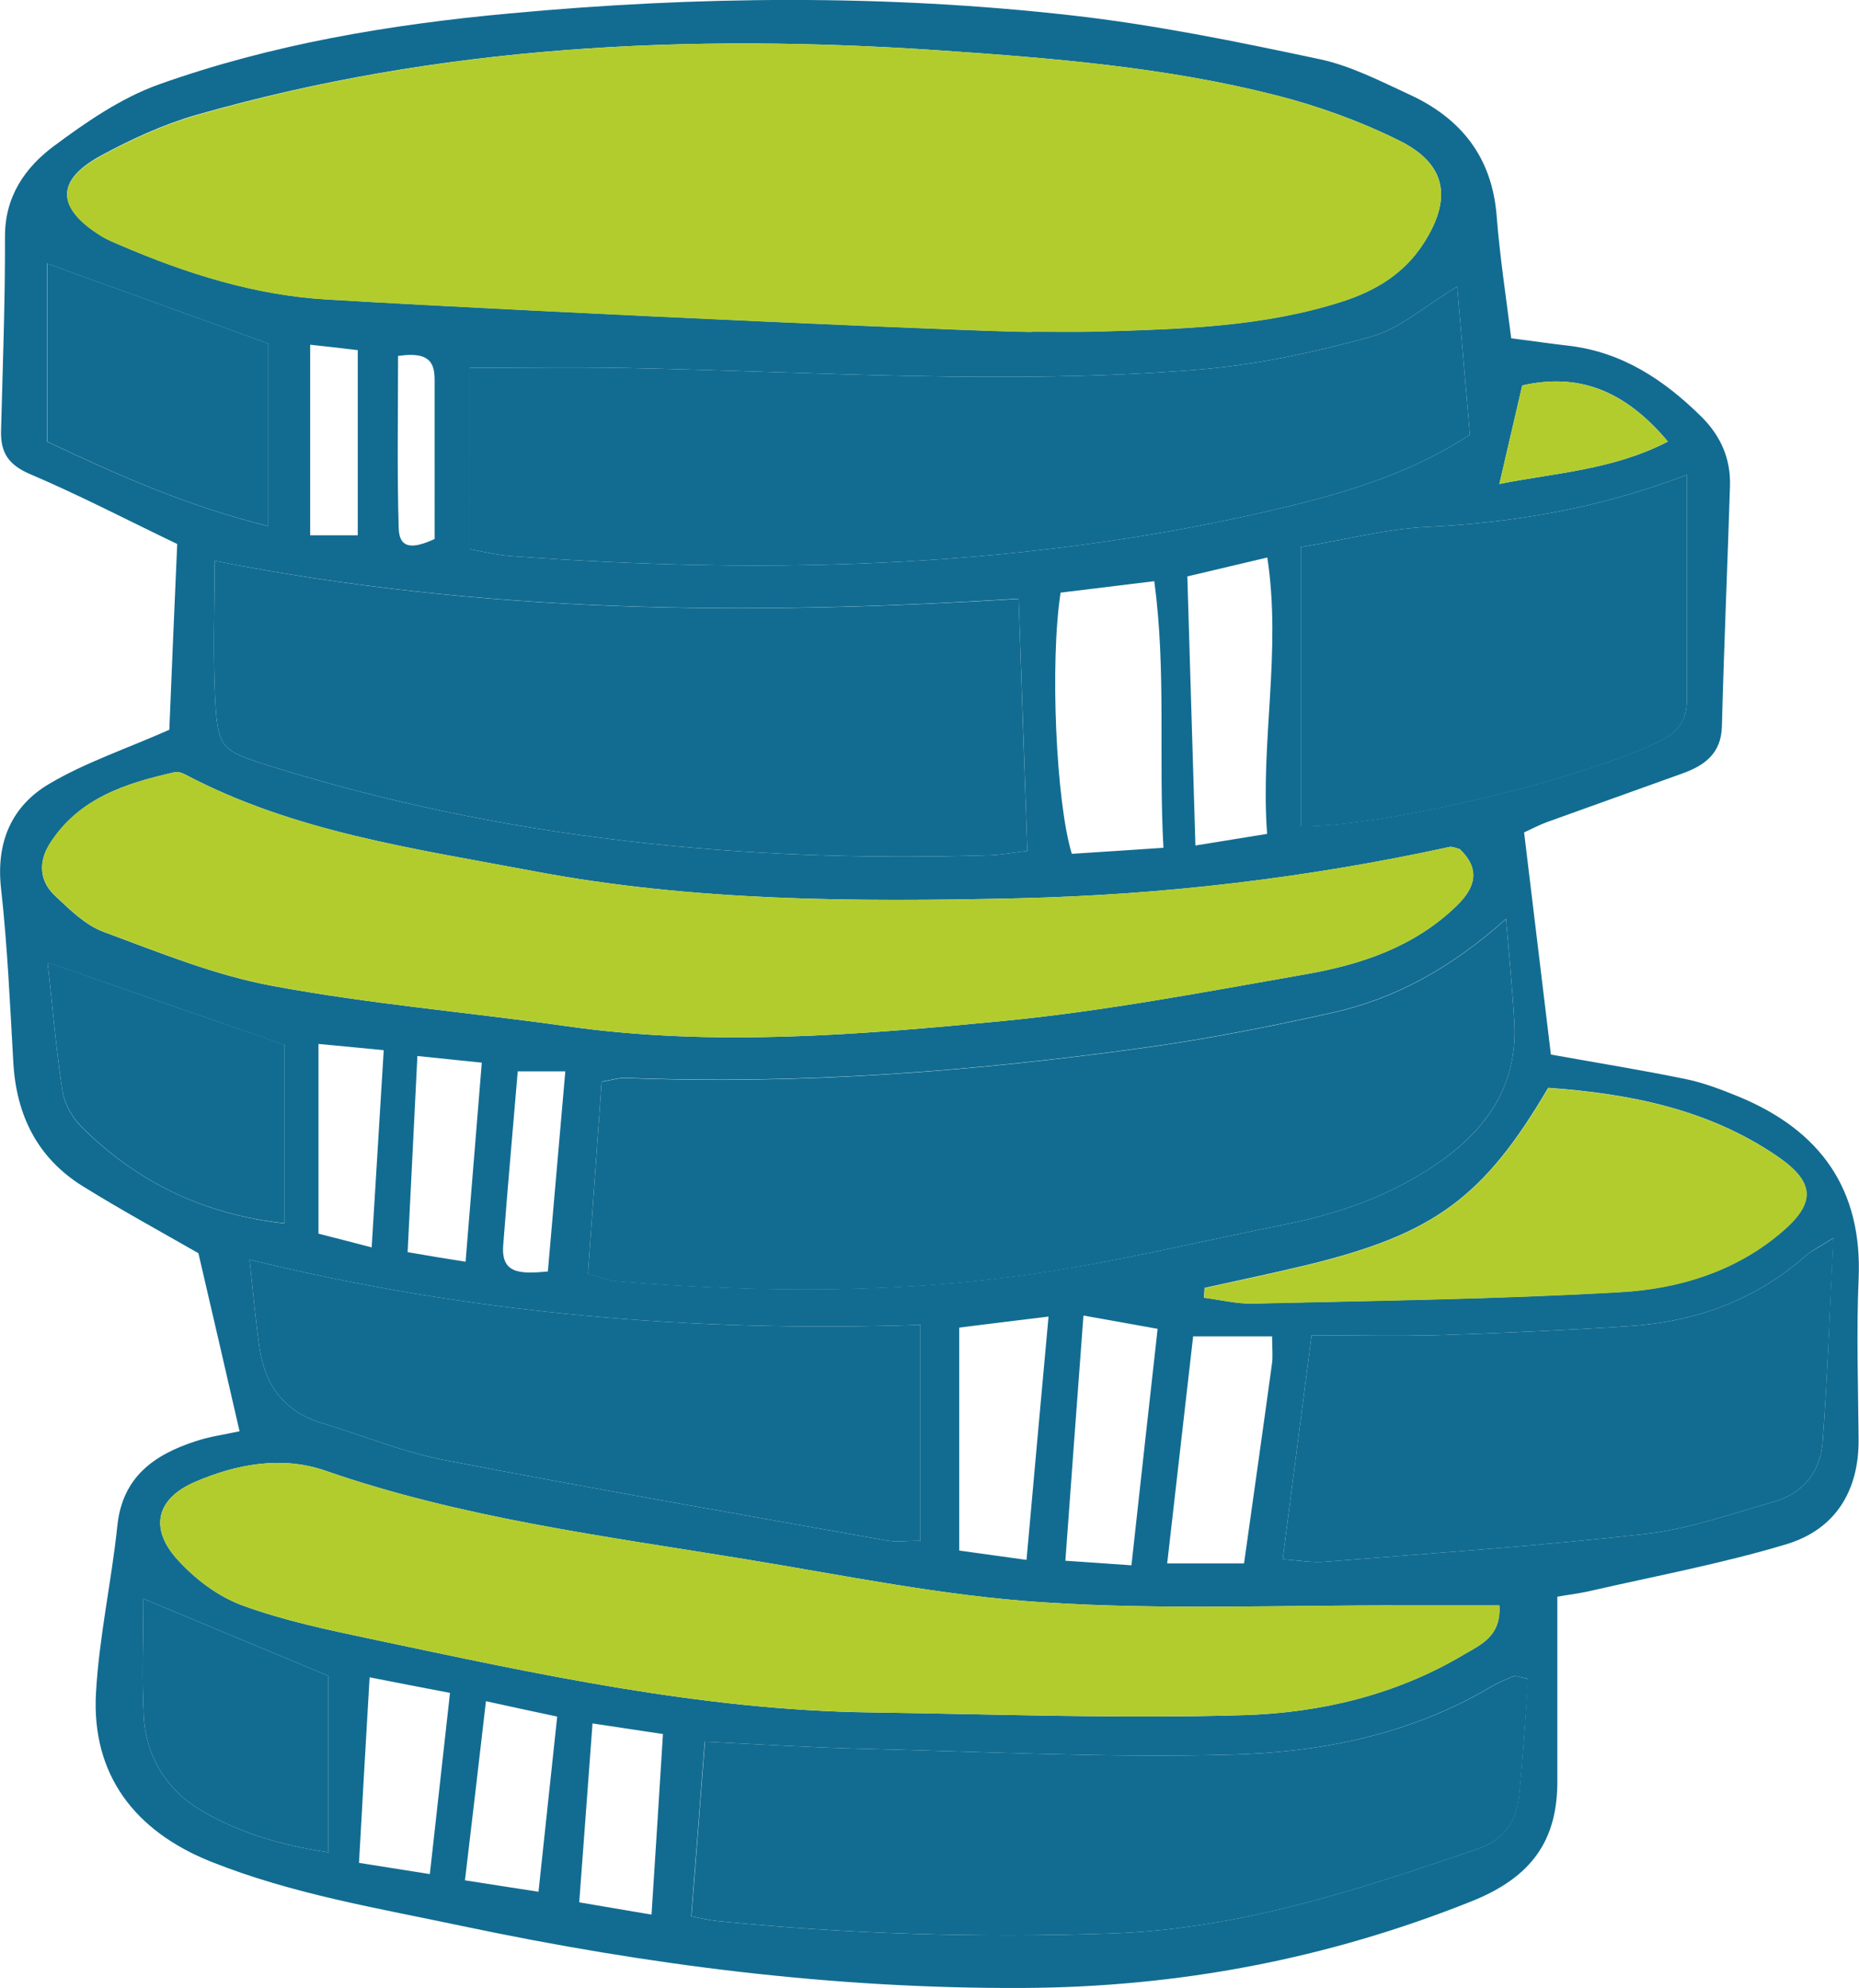
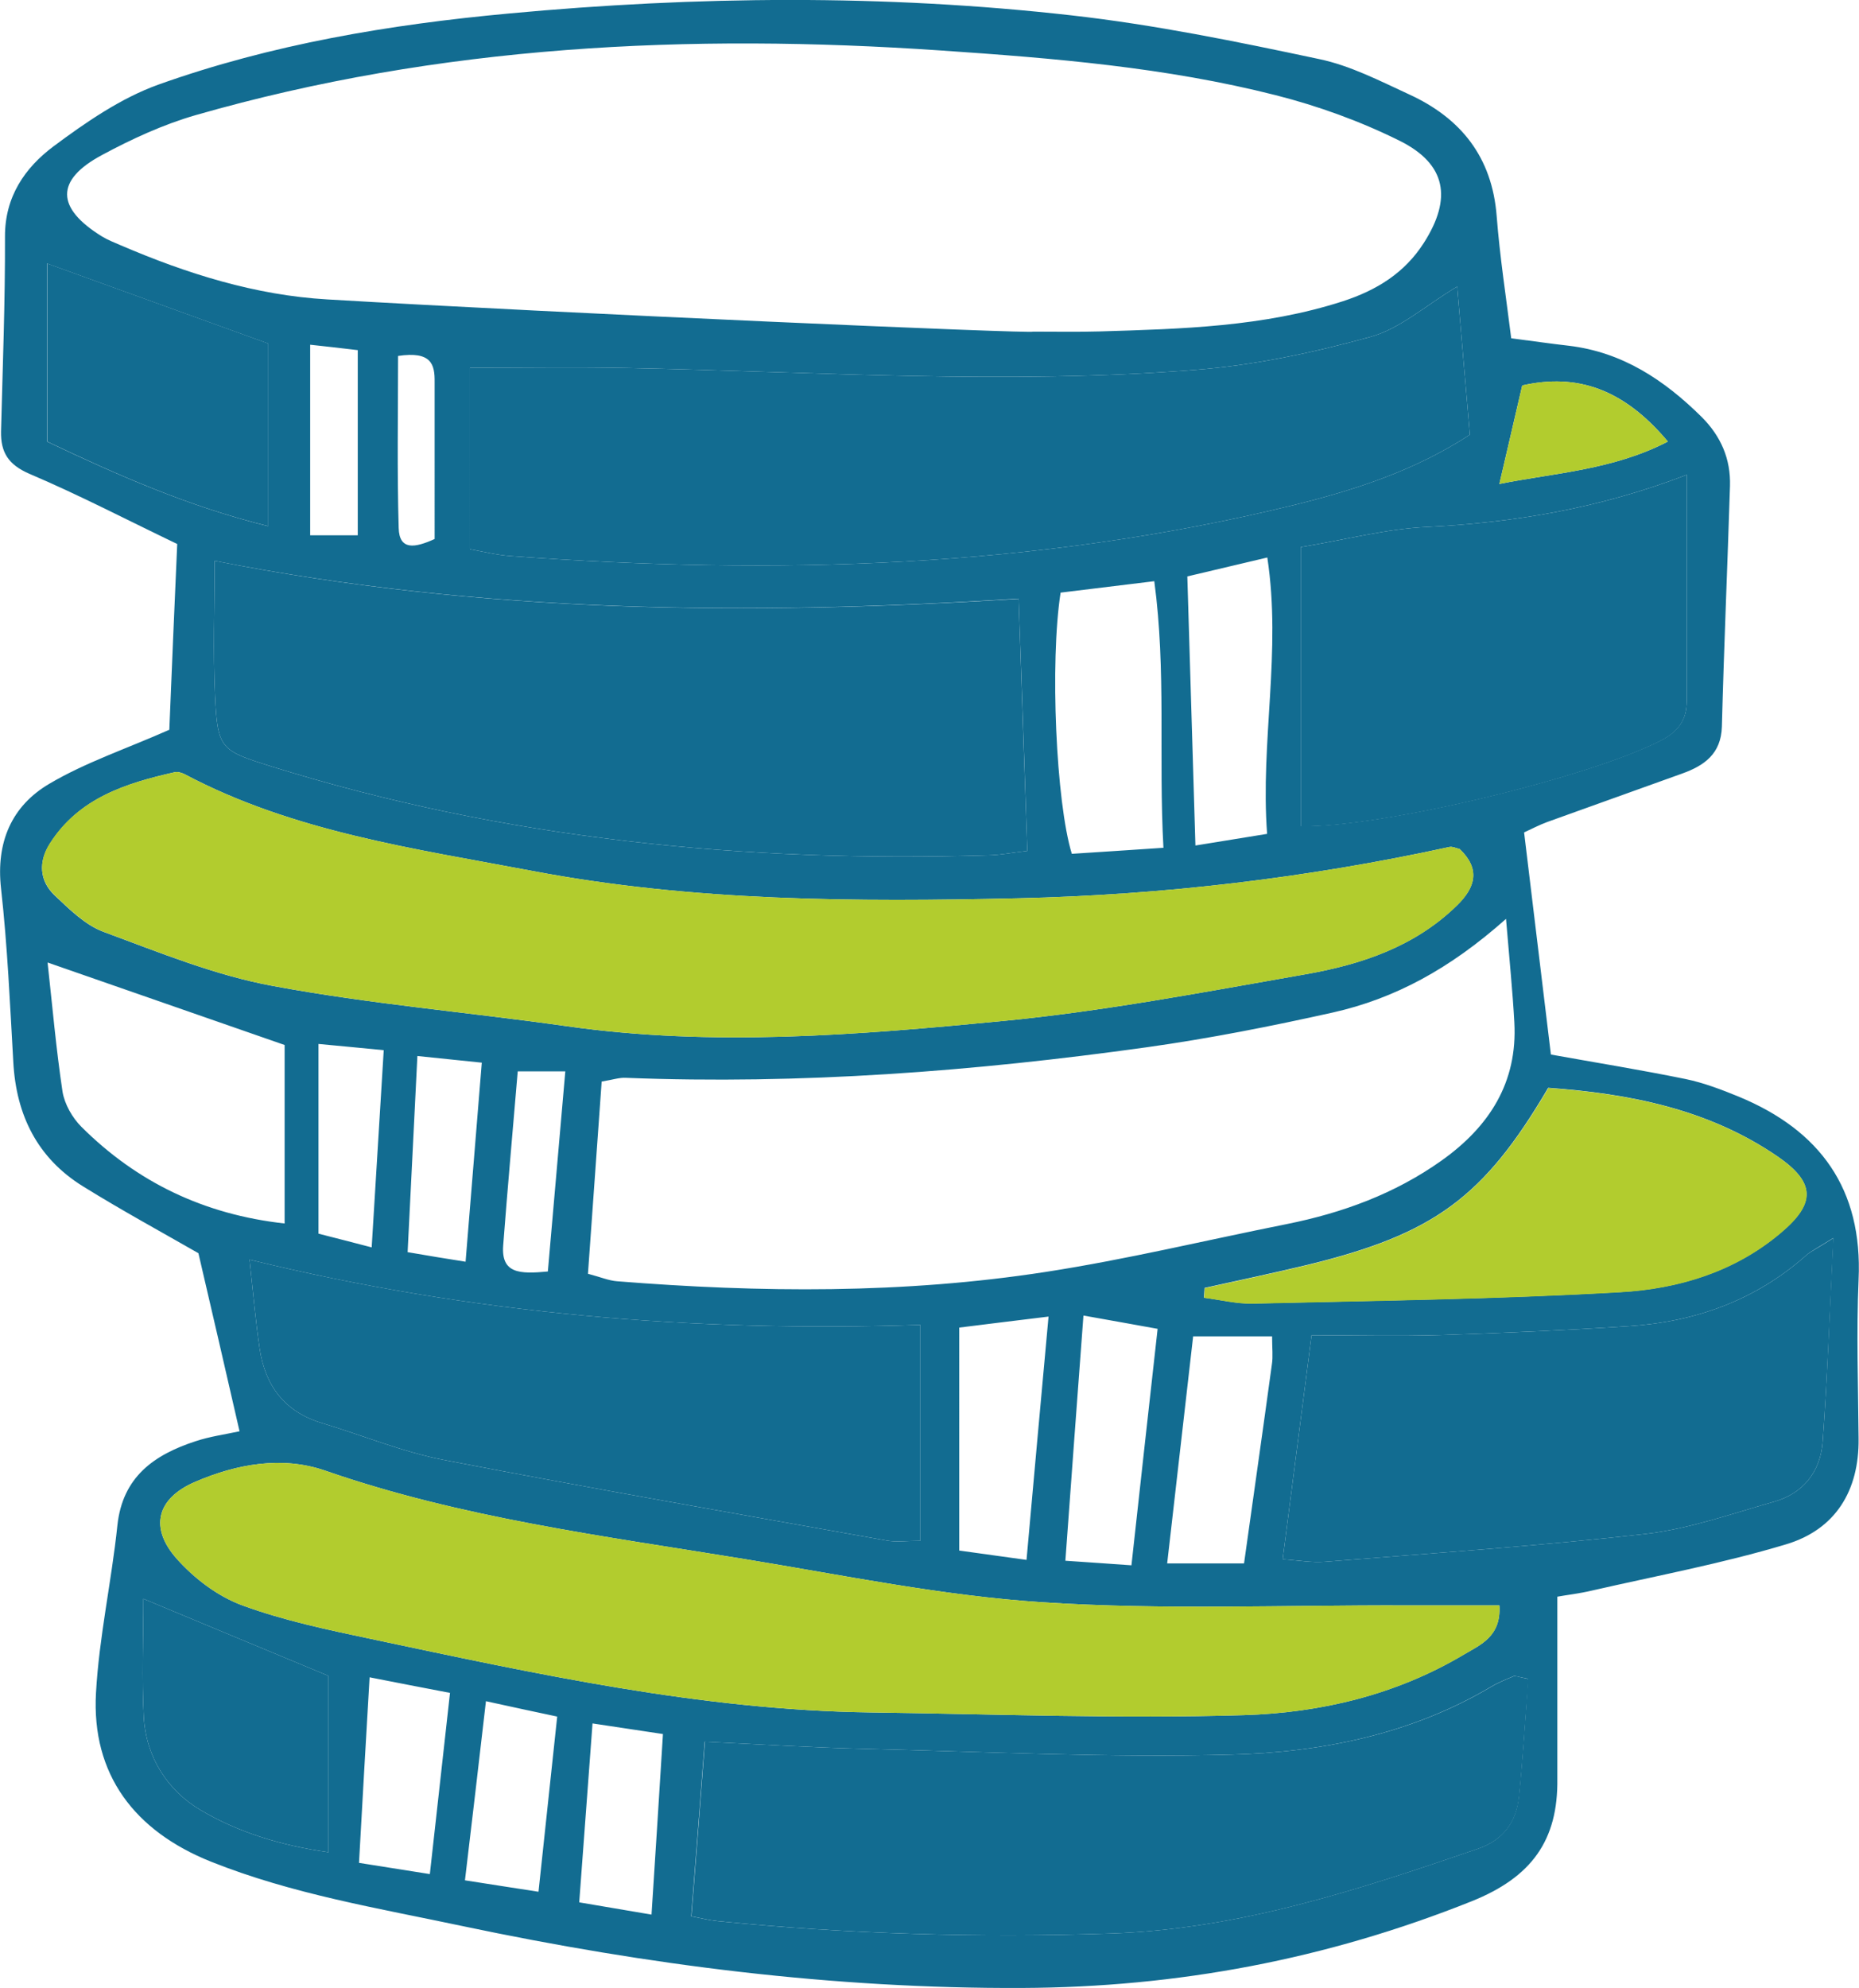
<svg xmlns="http://www.w3.org/2000/svg" version="1.1" id="Calque_2_00000141435338555888471600000018070948422424276671_" x="0px" y="0px" viewBox="0 0 894.8 956.7" style="enable-background:new 0 0 894.8 956.7;" xml:space="preserve">
  <style type="text/css">
	.st0{fill:#126C91;}
	.st1{fill:#B2CC2E;}
</style>
  <g id="Calque_1-2">
    <g>
      <path class="st0" d="M837,527.8c-8.3-3.4-16.9-6.7-25.6-8.5c-21.5-4.4-43.2-7.9-64.9-11.8c-4.3-35.5-8.6-71-12.9-106.9    c3.7-1.7,7.3-3.6,11.1-5c21.6-7.8,43.3-15.5,64.9-23.3c10.6-3.8,18.8-9.4,19.2-22.6c1-38.6,2.7-77.2,3.9-115.8    c0.4-12.9-4.3-23.9-13.6-33.2c-18-17.8-38.1-31.2-63.9-34.3c-8.8-1-17.7-2.3-27.8-3.6c-2.5-20-5.5-39.4-7-58.8    c-2.2-28.5-17.3-47.2-42.2-58.6c-14.1-6.5-28.4-13.9-43.4-17C595.3,20,555.7,11.9,515.8,7.4C425.6-2.8,335.2-1.9,244.9,6.5    c-57.4,5.3-114.2,14.8-168.6,34.2c-18.1,6.5-34.9,18.1-50.5,29.7C12,80.7,2.3,94.7,2.4,113.9c0.1,31.2-1.1,62.5-1.9,93.7    c-0.2,10.1,3.5,16,13.6,20.4c24,10.2,47.2,22.3,71.2,33.8c-1.4,31.6-2.7,62.3-3.8,89.4c-20.8,9.2-40.3,15.7-57.6,25.9    C5.6,387.8-2,405.3,0.5,427.6c3.1,27.7,4.3,55.6,5.9,83.5c1.4,25.6,11.6,46.2,33.5,59.8c18.7,11.6,38,22.1,55.6,32.2    c6.7,28.7,13.2,56.9,19.8,85.7c-6.9,1.5-14.3,2.5-21.2,4.8c-19.9,6.5-35.1,17.1-37.6,40.5c-2.8,26.9-8.8,53.6-10.3,80.6    c-2.2,39.3,18.6,66.5,55.3,81.2C140.8,911.6,182,918.3,223,927c88.8,18.7,178.1,30.1,268.9,29.7c74.9-0.3,146.6-13.8,216.4-41.7    c29-11.6,41.7-29.4,41.3-59c0-4.1,0-8.2,0-12.3v-75.3c4.3-0.8,10.7-1.5,16.9-3c31.1-7.1,62.6-13,93.2-22.2    c23.7-7.1,35.2-25.7,34.9-50.9c-0.2-25.5-1.1-51,0-76.5C896.6,572.2,876.1,544,837,527.8L837,527.8z M745.2,523.5    c38.8,2.8,77,10.1,110.5,33.1c18.3,12.6,18.1,22.6,1.5,36.6c-22.3,18.9-49.4,27-77.2,28.6c-58.9,3.4-117.9,4.1-176.9,5.5    c-7.8,0.2-15.7-1.8-23.6-2.8c0.1-1.6,0.2-3.1,0.3-4.7c16.7-3.7,33.4-7.2,50-11.2C690.2,593.8,714.2,576.3,745.2,523.5L745.2,523.5    z M503.4,612.1c-68.5,10.6-137.5,10-206.4,4.5c-4-0.3-7.9-2-14-3.6c2.2-30.9,4.4-61.6,6.6-92.5c5.4-0.9,8.6-2,11.7-1.8    c84,3.3,167.5-3.1,250.6-14.7c30-4.2,59.9-10.1,89.5-16.7c29.9-6.7,56.4-21,83.5-45.1c1.7,20.5,3.2,35.1,4,49.8    c1.6,29-12.1,50.2-35,66.5c-22.5,16-47.7,25.2-74.6,30.6C580.7,596.8,542.3,606.1,503.4,612.1L503.4,612.1z M557.2,639.5    c-4.2,37.6-8.2,73.8-12.6,113.8c-10.9-0.8-20.3-1.4-31.8-2.2c2.9-40,5.7-77.8,8.7-118C534.3,635.4,545.2,637.3,557.2,639.5z     M504.7,633.6c-3.6,39.6-7,76.6-10.6,117.1c-12.1-1.7-21.6-3-32.4-4.5V638.9C475.6,637.2,488.7,635.5,504.7,633.6L504.7,633.6z     M443,637.6v103.9c-6.6,0-11.5,0.7-16.1-0.1c-71.1-12.7-142.3-25.1-213.3-38.8c-20-3.9-39.2-11.9-58.8-17.8    c-17.8-5.4-27.1-17.9-29.8-35.6c-1.9-12.8-3-25.6-4.9-43C228.1,632.6,334.7,641.2,443,637.6L443,637.6z M153.3,593.7v-91.3    c9.8,0.9,19,1.8,31.4,3c-1.9,31.3-3.7,61.1-5.8,94.9C168.3,597.5,161.4,595.8,153.3,593.7L153.3,593.7z M196.2,602.6    c1.5-30.9,3.1-61,4.7-94.4c12.4,1.3,21,2.2,31,3.2c-2.7,32.8-5.2,63.5-7.8,95.8C214.5,605.7,206.7,604.4,196.2,602.6L196.2,602.6z     M242.2,599.4c2.1-27.6,4.6-55.2,7-83.8h22.9c-2.8,32.6-5.6,63.8-8.4,96.3C250.1,613.2,241.2,612.9,242.2,599.4L242.2,599.4z     M574.3,643.1h38c0,5.8,0.5,9.7-0.1,13.5c-4.3,31.5-8.8,62.9-13.4,95.8h-37C566,715.4,570.1,680,574.3,643.1L574.3,643.1z     M732.7,185.5c26.5-6,48.9,1.7,70.1,27c-26.4,13.7-54.7,15.1-81.1,20.4C725.7,215.7,729.1,201.1,732.7,185.5L732.7,185.5z     M811.9,228.5c0,37.3,0,73.1,0,108.8c0,9.3-4.3,14.9-12.6,19.1c-34.7,17.8-134,41.8-173.2,41.2V263.3c22.2-3.7,41.3-8.8,60.6-9.7    C728.8,251.5,769.7,244.7,811.9,228.5L811.9,228.5z M707.5,209.2c-26.3,17.2-55.3,26.6-84.5,33.8    c-124.2,30.5-250.3,33.9-377.1,24.6c-7.1-0.5-14.1-2.3-19.7-3.3V177c27,0,51.3-0.4,75.6,0.1c91.2,1.8,182.4,8.1,273.5,0.9    c28.4-2.2,56.9-8.3,84.4-15.9c14.2-3.9,26.5-15.1,41.7-24.2C703.4,161.7,705.4,184.9,707.5,209.2L707.5,209.2z M609.9,401.3    c-11.3,1.8-21.4,3.5-34.5,5.6c-1.3-44.1-2.6-85.7-3.9-129.5c12.2-2.9,24.5-5.8,38.5-9.1C616.9,313.6,606.6,356.6,609.9,401.3    L609.9,401.3z M560,408c-16.1,1.1-30.3,2-44.1,2.9c-7.6-24.8-10.6-92.1-5.4-125.7c13.4-1.6,27.6-3.4,45.1-5.5    C561.4,323,557.6,364.2,560,408z M490.3,288.1c1.5,42,2.8,81,4.2,121.4c-7.7,0.9-13.2,2-18.7,2.1c-117.3,3.6-232.8-7.7-345.3-42.8    c-24.2-7.6-25.8-8.3-27-33.9c-1-21.2-0.2-42.4-0.2-65C231.9,295.2,360,296.3,490.3,288.1L490.3,288.1z M149.3,257.6v-91.7    c8.4,0.9,15.5,1.7,22.9,2.6v89.1H149.3z M209.2,259.4c-9.5,4.3-17,5.6-17.3-5.3c-0.8-27.4-0.3-54.9-0.3-82.8    c16.1-2.4,17.7,4.1,17.6,12.5C209.2,209,209.2,234.2,209.2,259.4z M49.1,74.6c14.3-7.7,29.5-14.7,45.1-19.2    C211.7,21.7,331.7,16,453,24.3c54.2,3.7,108.2,8.1,161,21.5c20.5,5.2,40.9,12.6,59.8,22c22.4,11.2,25.2,27.7,11.6,49    c-9.3,14.6-22.8,22.9-39.1,28.2c-38.1,12.3-77.5,13.3-117,14.5c-10.7,0.3-21.4,0.1-32,0.1c-0.1,1.1-226.5-8.8-339.7-15.5    c-34.7-2-67.7-12.4-99.6-26.1c-3-1.3-6.1-2.5-8.9-4.2C26.9,100.1,26.5,86.7,49.1,74.6L49.1,74.6z M22.6,212.5v-85.7    c36.3,13.1,71.1,25.7,106.4,38.5v87.9C90.6,243.7,56.5,228.6,22.6,212.5L22.6,212.5z M24,406c14-22,36.7-29.1,60.2-34.4    c1.4-0.3,3.3,0.3,4.7,1c52.5,27.8,110.7,35.8,167.7,46.6c77,14.6,155.2,14.9,233.4,13.1c70.1-1.6,139.3-9.8,207.7-24.7    c1.4-0.3,3.2,0.6,4.9,1c9.9,9.5,7.8,18.3-1.4,27.2c-20.4,19.9-46.1,28.4-73,33.1c-48.5,8.5-97.1,17.8-146,22.5    c-69.5,6.7-139.2,12.4-209.1,2.5c-47.2-6.7-94.9-10.7-141.7-19.4c-27.9-5.1-54.9-16.2-81.7-26.1c-8.8-3.3-16.4-10.9-23.5-17.6    C19,423.9,18.4,414.8,24,406L24,406z M39.2,542.3c-4.4-4.4-8.1-10.9-9.1-16.9c-3.1-20.6-4.9-41.4-7.2-62.2    c38.9,13.5,74.8,26,114.1,39.7v85.9C98.3,584.5,66,569,39.2,542.3L39.2,542.3z M158.1,891.4c-23.1-3.3-43.7-9.7-61.7-20.4    c-15.8-9.4-26.1-25.4-27.2-44.7c-1-18.6-0.2-37.4-0.2-56.9c32.3,13.5,60,25,89.1,37.1V891.4z M206.9,901.9    c-11.9-1.9-22.6-3.6-34.1-5.4c1.7-30.6,3.3-58.7,5.1-89.3c13.6,2.7,25.2,4.9,38.7,7.5C213.3,844,210.3,871.8,206.9,901.9    L206.9,901.9z M178.4,788.7c-20.8-4.4-41.8-8.8-61.7-16.1c-11.8-4.3-23.1-12.9-31.5-22.3c-13.5-15.1-9.7-29.2,8.6-37.1    c20.1-8.7,42-12.6,62.6-5.5c65.6,22.8,134.1,31.5,202,42.6c47.7,7.8,95.4,17.7,143.5,20.8c58,3.8,116.4,1.3,174.6,1.5    c14.6,0,29.2,0,45.2,0c0.9,14.9-9,18.9-17.2,23.7c-32.6,19.4-69,28-105.8,29.1c-59.8,1.8-119.8-0.5-179.7-1.3    C337.3,823,257.9,805.5,178.4,788.7L178.4,788.7z M259.2,910.4c-11.9-1.8-23.1-3.6-35.4-5.5c3.5-29.4,6.6-55.8,10.1-86.2    c12.8,2.8,22.9,5,34.3,7.4C265.2,854.2,262.4,880.6,259.2,910.4L259.2,910.4z M313.6,921.4c-12.9-2.2-23.5-4-34.8-5.9    c2.2-29.5,4.2-56.2,6.4-86.1c12,1.8,22.6,3.4,33.9,5.1C317.3,864.2,315.5,891.4,313.6,921.4L313.6,921.4z M731.1,864.5    c-1.3,12.3-7.4,21-20,25.3c-57.5,19.7-114.5,38.6-176.6,40.7c-63.4,2.1-126.4,0.3-189.4-6c-3.9-0.4-7.8-1.4-12.4-2.3    c2.2-27.9,4.3-54.6,6.5-84c26,1.2,51,2.8,76.1,3.4c59.1,1.4,118.3,4.4,177.3,2.8c43.5-1.1,86.5-9.8,125-32.6    c3.5-2.1,7.3-3.6,11.1-5.2c0.6-0.2,1.5,0.3,6.8,1.3C734.2,827.1,733,845.8,731.1,864.5L731.1,864.5z M877.3,694    c-1.1,14.2-9.3,24.7-23.4,28.7c-20.5,5.8-40.9,13.1-61.8,15.5c-51.3,5.8-102.9,9.3-154.4,13.4c-6.3,0.5-12.8-0.7-20.3-1.2    c4.6-35.9,9.1-70.6,13.9-107.8c21.3,0,41.7,0.5,62-0.1c30.3-1,60.6-2.3,90.9-4.3c32-2.1,60.9-12.5,85.2-34.1c2.3-2,5.2-3.4,13-8.3    C880.6,632.1,879.6,663.1,877.3,694L877.3,694z" />
-       <path class="st1" d="M685.4,116.9c-9.3,14.6-22.8,22.9-39.1,28.2c-38.1,12.3-77.5,13.3-117,14.5c-10.7,0.3-21.4,0.1-32,0.1    c-0.1,1.1-226.5-8.8-339.7-15.5c-34.7-2-67.7-12.4-99.6-26.1c-3-1.3-6.1-2.5-8.9-4.2c-22.2-13.6-22.6-27,0-39.1    c14.3-7.7,29.5-14.7,45.1-19.2C211.7,21.7,331.7,16,453,24.3c54.2,3.7,108.2,8.1,161,21.5c20.5,5.2,40.9,12.6,59.8,22    C696.2,79.1,699,95.5,685.4,116.9z" />
      <path class="st1" d="M802.8,212.5c-26.4,13.7-54.7,15.1-81.1,20.4c4-17.2,7.4-31.7,11-47.4C759.1,179.5,781.5,187.2,802.8,212.5    L802.8,212.5z" />
      <path class="st1" d="M704.6,796.3c-32.6,19.4-69,28-105.8,29.1c-59.8,1.8-119.8-0.5-179.7-1.3c-81.8-1.1-161.2-18.6-240.7-35.4    c-20.8-4.4-41.8-8.8-61.7-16.1c-11.8-4.3-23.1-12.9-31.5-22.3c-13.5-15.1-9.7-29.2,8.6-37.1c20.1-8.7,42-12.6,62.6-5.5    c65.6,22.8,134.1,31.5,202,42.6c47.7,7.8,95.4,17.7,143.5,20.8c58,3.8,116.4,1.3,174.6,1.5c14.6,0,29.2,0,45.2,0    C722.7,787.5,712.8,791.4,704.6,796.3L704.6,796.3z" />
      <path class="st1" d="M857.3,593.3c-22.3,18.9-49.4,27-77.2,28.6c-58.9,3.4-117.9,4.1-176.9,5.5c-7.8,0.2-15.7-1.8-23.6-2.8    c0.1-1.6,0.2-3.1,0.3-4.7c16.7-3.7,33.4-7.2,50-11.2c60.3-14.8,84.3-32.3,115.4-85.1c38.8,2.8,77,10.1,110.5,33.1    C874.1,569.3,873.9,579.3,857.3,593.3L857.3,593.3z" />
      <path class="st1" d="M701.3,435.8c-20.4,19.9-46.1,28.4-73,33.1c-48.5,8.5-97.1,17.8-146,22.5c-69.5,6.7-139.2,12.4-209.1,2.5    c-47.2-6.7-94.9-10.7-141.7-19.4c-27.9-5.1-54.9-16.2-81.7-26.1c-8.8-3.3-16.4-10.9-23.5-17.6c-7.3-7-7.9-16.1-2.4-24.8    c14-22,36.7-29.1,60.3-34.4c1.4-0.3,3.3,0.3,4.7,1c52.5,27.8,110.7,35.8,167.7,46.6c77,14.6,155.2,14.9,233.4,13.1    c70.1-1.6,139.3-9.8,207.7-24.7c1.4-0.3,3.2,0.6,4.9,1C712.6,418.1,710.4,426.9,701.3,435.8L701.3,435.8z" />
      <path class="st0" d="M129.1,165.3v87.9c-38.5-9.5-72.5-24.6-106.4-40.7v-85.7C59,139.9,93.8,152.5,129.1,165.3L129.1,165.3z" />
      <path class="st0" d="M707.5,209.2c-26.3,17.2-55.3,26.6-84.5,33.8c-124.2,30.5-250.3,33.9-377.1,24.6c-7.1-0.5-14.1-2.3-19.7-3.3    V177c27,0,51.3-0.4,75.6,0.1c91.2,1.8,182.4,8.1,273.5,0.9c28.4-2.2,56.9-8.3,84.4-15.9c14.2-3.9,26.5-15.1,41.7-24.2    C703.4,161.7,705.4,184.9,707.5,209.2L707.5,209.2z" />
      <path class="st0" d="M811.9,337.4c0,9.3-4.3,14.9-12.6,19.1c-34.7,17.8-134,41.8-173.2,41.2V263.3c22.2-3.7,41.3-8.8,60.6-9.7    c42.1-2.1,83-8.9,125.2-25.1C811.9,265.9,811.9,301.6,811.9,337.4L811.9,337.4z" />
      <path class="st0" d="M494.5,409.5c-7.7,0.9-13.2,2-18.7,2.1c-117.3,3.6-232.8-7.7-345.3-42.8c-24.2-7.6-25.8-8.3-27-33.9    c-1-21.2-0.2-42.4-0.2-65c128.5,25.4,256.7,26.4,387,18.3C491.7,330.1,493.1,369.1,494.5,409.5L494.5,409.5z" />
-       <path class="st0" d="M137,502.8v85.9c-38.7-4.2-71-19.7-97.8-46.5c-4.4-4.4-8.1-10.9-9.1-16.9c-3.1-20.6-4.9-41.4-7.2-62.2    C61.8,476.7,97.7,489.2,137,502.8L137,502.8z" />
-       <path class="st0" d="M693.9,558.5c-22.5,16-47.7,25.2-74.6,30.6c-38.6,7.7-77,17-115.9,23.1c-68.5,10.6-137.5,10-206.4,4.5    c-4-0.3-7.9-2-14-3.6c2.2-30.9,4.4-61.6,6.6-92.5c5.4-0.9,8.6-2,11.7-1.8c84,3.3,167.5-3.1,250.6-14.7c30-4.2,59.9-10.1,89.5-16.7    c29.9-6.7,56.4-21,83.5-45.1c1.7,20.5,3.2,35.1,4,49.8C730.5,521,716.8,542.1,693.9,558.5L693.9,558.5z" />
      <path class="st0" d="M443,637.6v103.9c-6.6,0-11.5,0.7-16.1-0.1c-71.1-12.7-142.3-25.1-213.3-38.8c-20-3.9-39.2-11.9-58.8-17.8    c-17.8-5.4-27.1-17.9-29.8-35.6c-1.9-12.8-3-25.6-4.9-43C228.1,632.6,334.7,641.2,443,637.6L443,637.6z" />
      <path class="st0" d="M882.5,595.8c-1.8,36.3-2.9,67.3-5.2,98.2c-1.1,14.2-9.3,24.7-23.4,28.7c-20.5,5.8-40.9,13.1-61.8,15.5    c-51.3,5.8-102.9,9.3-154.4,13.4c-6.3,0.5-12.8-0.7-20.3-1.2c4.6-35.9,9.1-70.6,13.9-107.8c21.3,0,41.7,0.5,62-0.1    c30.3-1,60.6-2.3,90.9-4.3c32-2.1,60.9-12.5,85.2-34.1C871.7,602.1,874.7,600.8,882.5,595.8L882.5,595.8z" />
      <path class="st0" d="M158.1,806.5v84.9c-23.1-3.3-43.7-9.7-61.7-20.4c-15.8-9.4-26.1-25.4-27.2-44.7c-1-18.6-0.2-37.4-0.2-56.9    C101.3,782.9,129,794.4,158.1,806.5z" />
      <path class="st0" d="M735.7,808c-1.5,19.1-2.6,37.8-4.5,56.5c-1.3,12.3-7.4,21-20,25.3c-57.5,19.7-114.5,38.6-176.6,40.7    c-63.4,2.1-126.4,0.3-189.4-6c-3.9-0.4-7.8-1.4-12.4-2.3c2.2-27.9,4.3-54.6,6.5-84c26,1.2,51,2.8,76.1,3.4    c59.1,1.4,118.2,4.4,177.3,2.8c43.5-1.1,86.5-9.8,125-32.6c3.5-2.1,7.3-3.6,11.1-5.2C729.4,806.4,730.3,806.9,735.7,808L735.7,808    z" />
    </g>
  </g>
</svg>